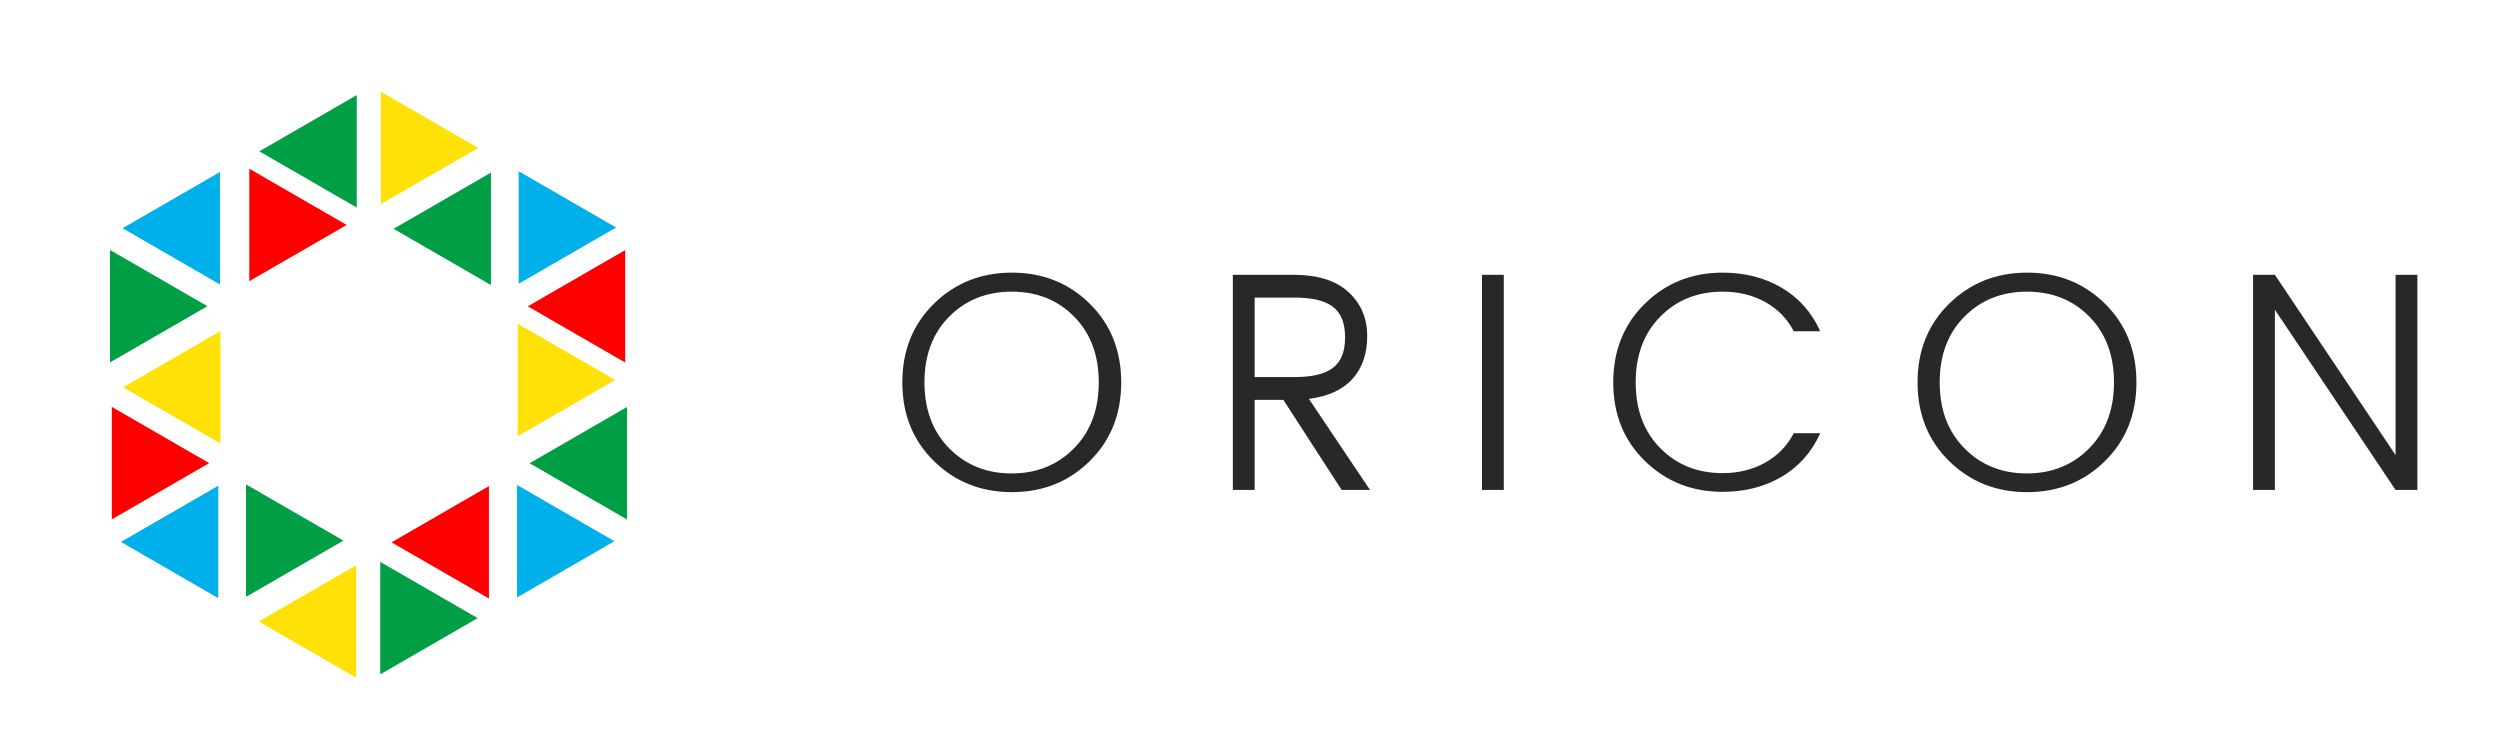
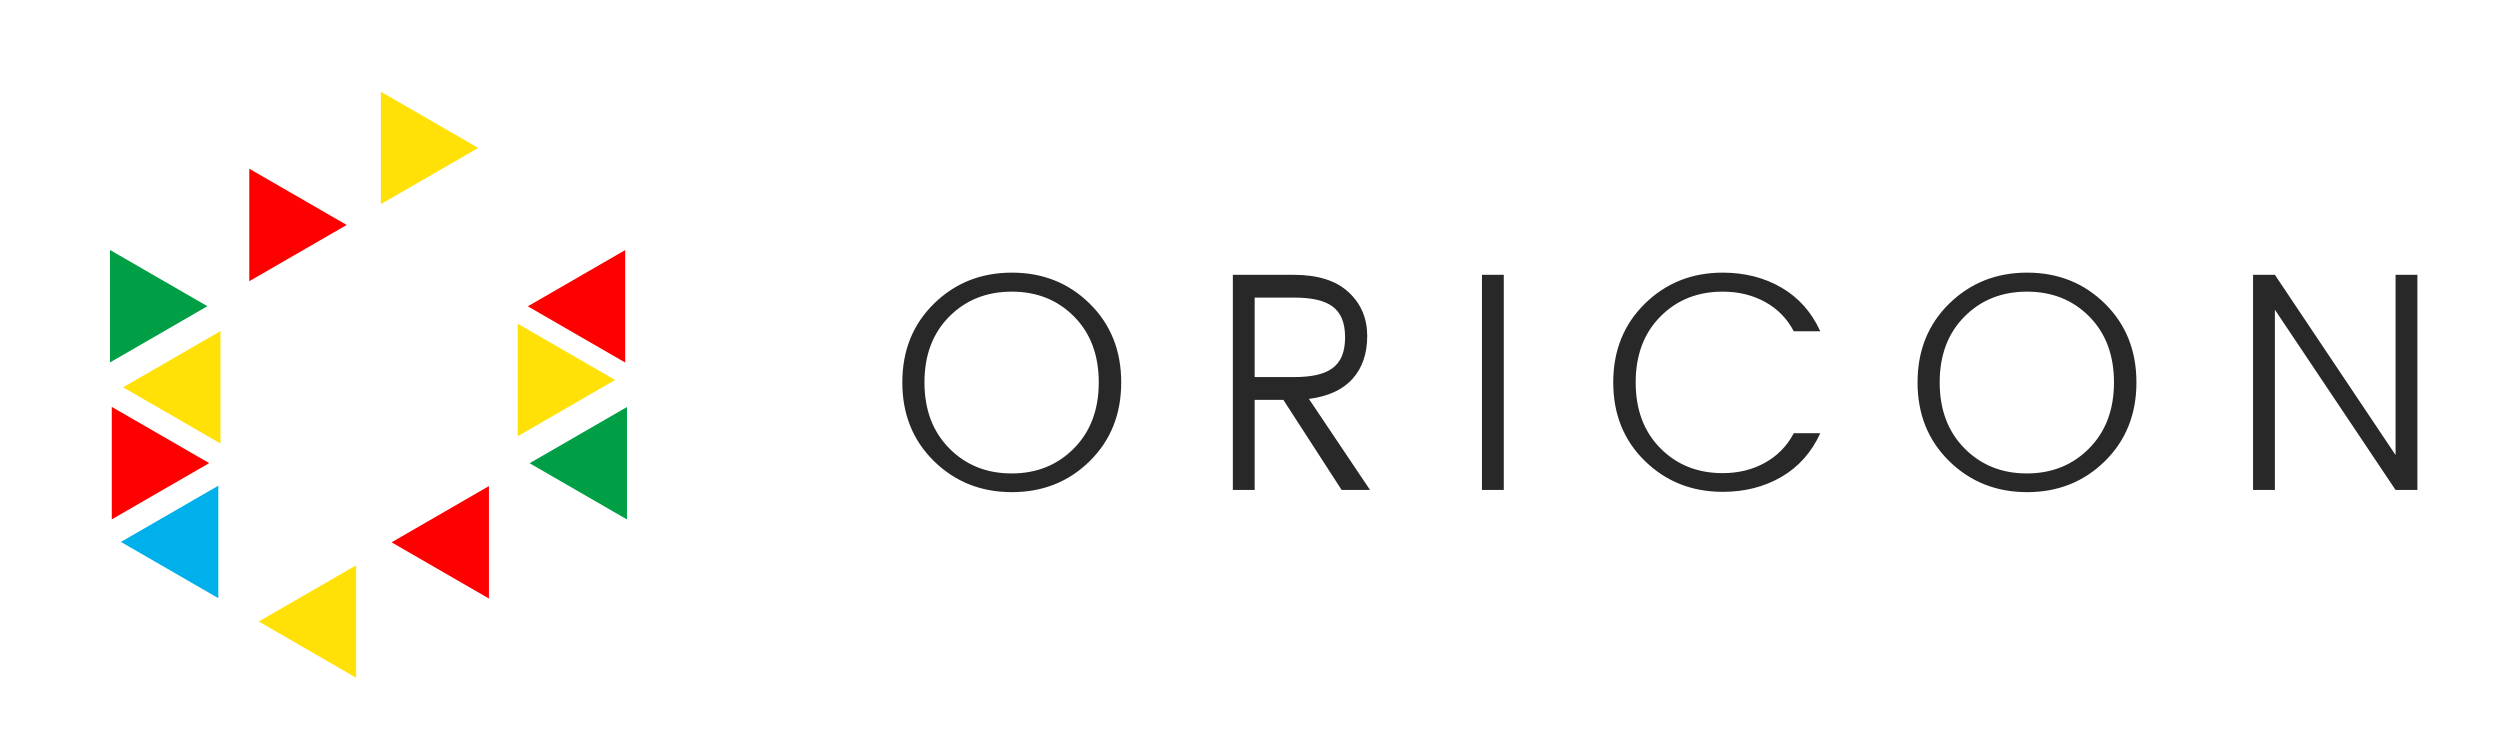
<svg xmlns="http://www.w3.org/2000/svg" width="1000" height="300" xml:space="preserve">
  <path fill="#282828" d="M958.225 109.925h8.729v86.06h-8.729l-48.271-72.089v72.089h-8.729v-86.06h8.729l48.271 72.091v-72.091zM779.676 184.448c-8.441-8.272-12.658-18.771-12.658-31.493 0-12.722 4.217-23.218 12.658-31.493 8.438-8.272 18.832-12.41 31.18-12.41s22.719 4.138 31.117 12.41c8.398 8.275 12.598 18.771 12.598 31.493 0 12.722-4.199 23.22-12.598 31.493-8.398 8.274-18.771 12.409-31.117 12.409s-22.743-4.134-31.18-12.409zm55.998-5.114c6.609-6.691 9.916-15.484 9.916-26.379 0-10.892-3.285-19.664-9.854-26.317-6.567-6.649-14.885-9.978-24.942-9.978-10.062 0-18.396 3.327-25.006 9.978-6.61 6.653-9.916 15.425-9.916 26.317 0 10.895 3.306 19.688 9.916 26.379 6.608 6.693 14.925 10.041 24.942 10.041 10.018 0 18.334-3.346 24.944-10.041zM657.955 184.386c-8.441-8.229-12.66-18.708-12.66-31.43 0-12.722 4.219-23.218 12.66-31.493 8.438-8.272 18.813-12.41 31.117-12.41 8.813 0 16.65 1.996 23.512 5.987 6.858 3.991 12.033 9.813 15.527 17.461H717.51c-2.662-5.071-6.486-8.98-11.477-11.724-4.988-2.744-10.645-4.116-16.963-4.116-10.063 0-18.379 3.327-24.943 9.978-6.57 6.653-9.854 15.425-9.854 26.317 0 10.894 3.283 19.666 9.854 26.317 6.564 6.651 14.883 9.978 24.943 9.978 6.318 0 11.975-1.392 16.963-4.178 4.988-2.785 8.813-6.714 11.477-11.786h10.602c-3.494 7.65-8.67 13.47-15.527 17.461-6.859 3.991-14.697 5.986-23.512 5.986-12.305 0-22.68-4.116-31.118-12.348zM592.784 195.984v-86.061h8.73v86.061h-8.73zM501.869 159.939v36.045h-8.729v-86.061h24.315c9.646 0 16.964 2.308 21.951 6.922 4.989 4.615 7.483 10.458 7.483 17.524 0 7.068-1.955 12.784-5.862 17.147-3.909 4.365-9.729 7.047-17.461 8.045l24.446 36.42H536.66l-23.322-36.045h-11.471v.003zm0-40.904v31.796h15.587c13.72 0 20.578-3.965 20.578-15.898 0-11.931-6.858-15.898-20.578-15.898h-15.587zM373.588 184.448c-8.44-8.272-12.66-18.771-12.66-31.493 0-12.722 4.219-23.218 12.66-31.493 8.438-8.272 18.833-12.41 31.181-12.41s22.719 4.138 31.119 12.41c8.396 8.275 12.597 18.771 12.597 31.493 0 12.722-4.2 23.22-12.597 31.493-8.399 8.274-18.771 12.409-31.119 12.409s-22.742-4.134-31.181-12.409zm56.002-5.114c6.608-6.691 9.916-15.484 9.916-26.379 0-10.892-3.286-19.664-9.854-26.317-6.569-6.649-14.885-9.978-24.945-9.978-10.062 0-18.396 3.327-25.007 9.978-6.608 6.653-9.916 15.425-9.916 26.317 0 10.895 3.307 19.688 9.916 26.379 6.611 6.693 14.924 10.041 24.945 10.041 10.017 0 18.334-3.346 24.945-10.041z" />
  <path fill="#00B0EA" d="m48.361 216.771 38.956-22.489v44.984z" />
  <path fill="#FFE108" d="m103.496 248.604 38.956-22.49v44.984z" />
-   <path fill="#009E45" d="M98.406 193.756v44.983l38.956-22.492z" />
+   <path fill="#009E45" d="M98.406 193.756v44.983z" />
  <path fill="red" d="m44.712 162.756.001 44.983 38.955-22.492z" />
-   <path fill="#009E45" d="m152.1 224.756.001 44.983 38.955-22.492z" />
  <path fill="#FFE108" d="M152.339 36.678V81.66l38.956-22.491z" />
-   <path fill="#00B0EA" d="M207.474 68.51v44.983l38.956-22.492z" />
-   <path fill="#009E45" d="m157.428 91.526 38.957-22.49-.001 44.983zM103.734 60.526l38.957-22.49-.001 44.983z" />
  <path fill="red" d="m211.122 122.526 38.957-22.49-.001 44.983z" />
  <path fill="#FFE108" d="m49.234 154.924 38.957-22.491-.001 44.982z" />
  <path fill="red" d="m156.622 216.924 38.957-22.49-.001 44.981zM99.712 67.493l.001 44.983 38.955-22.492z" />
  <path fill="#FFE108" d="m207.1 129.493.001 44.984 38.955-22.493z" />
  <path fill="#009E45" d="M44 99.991v44.983l38.956-22.493z" />
-   <path fill="#00B0EA" d="M206.813 193.991v44.984l38.956-22.495zM49.022 91.292l38.957-22.49-.001 44.982z" />
  <path fill="#009E45" d="m211.834 185.292 38.958-22.49-.001 44.982z" />
</svg>